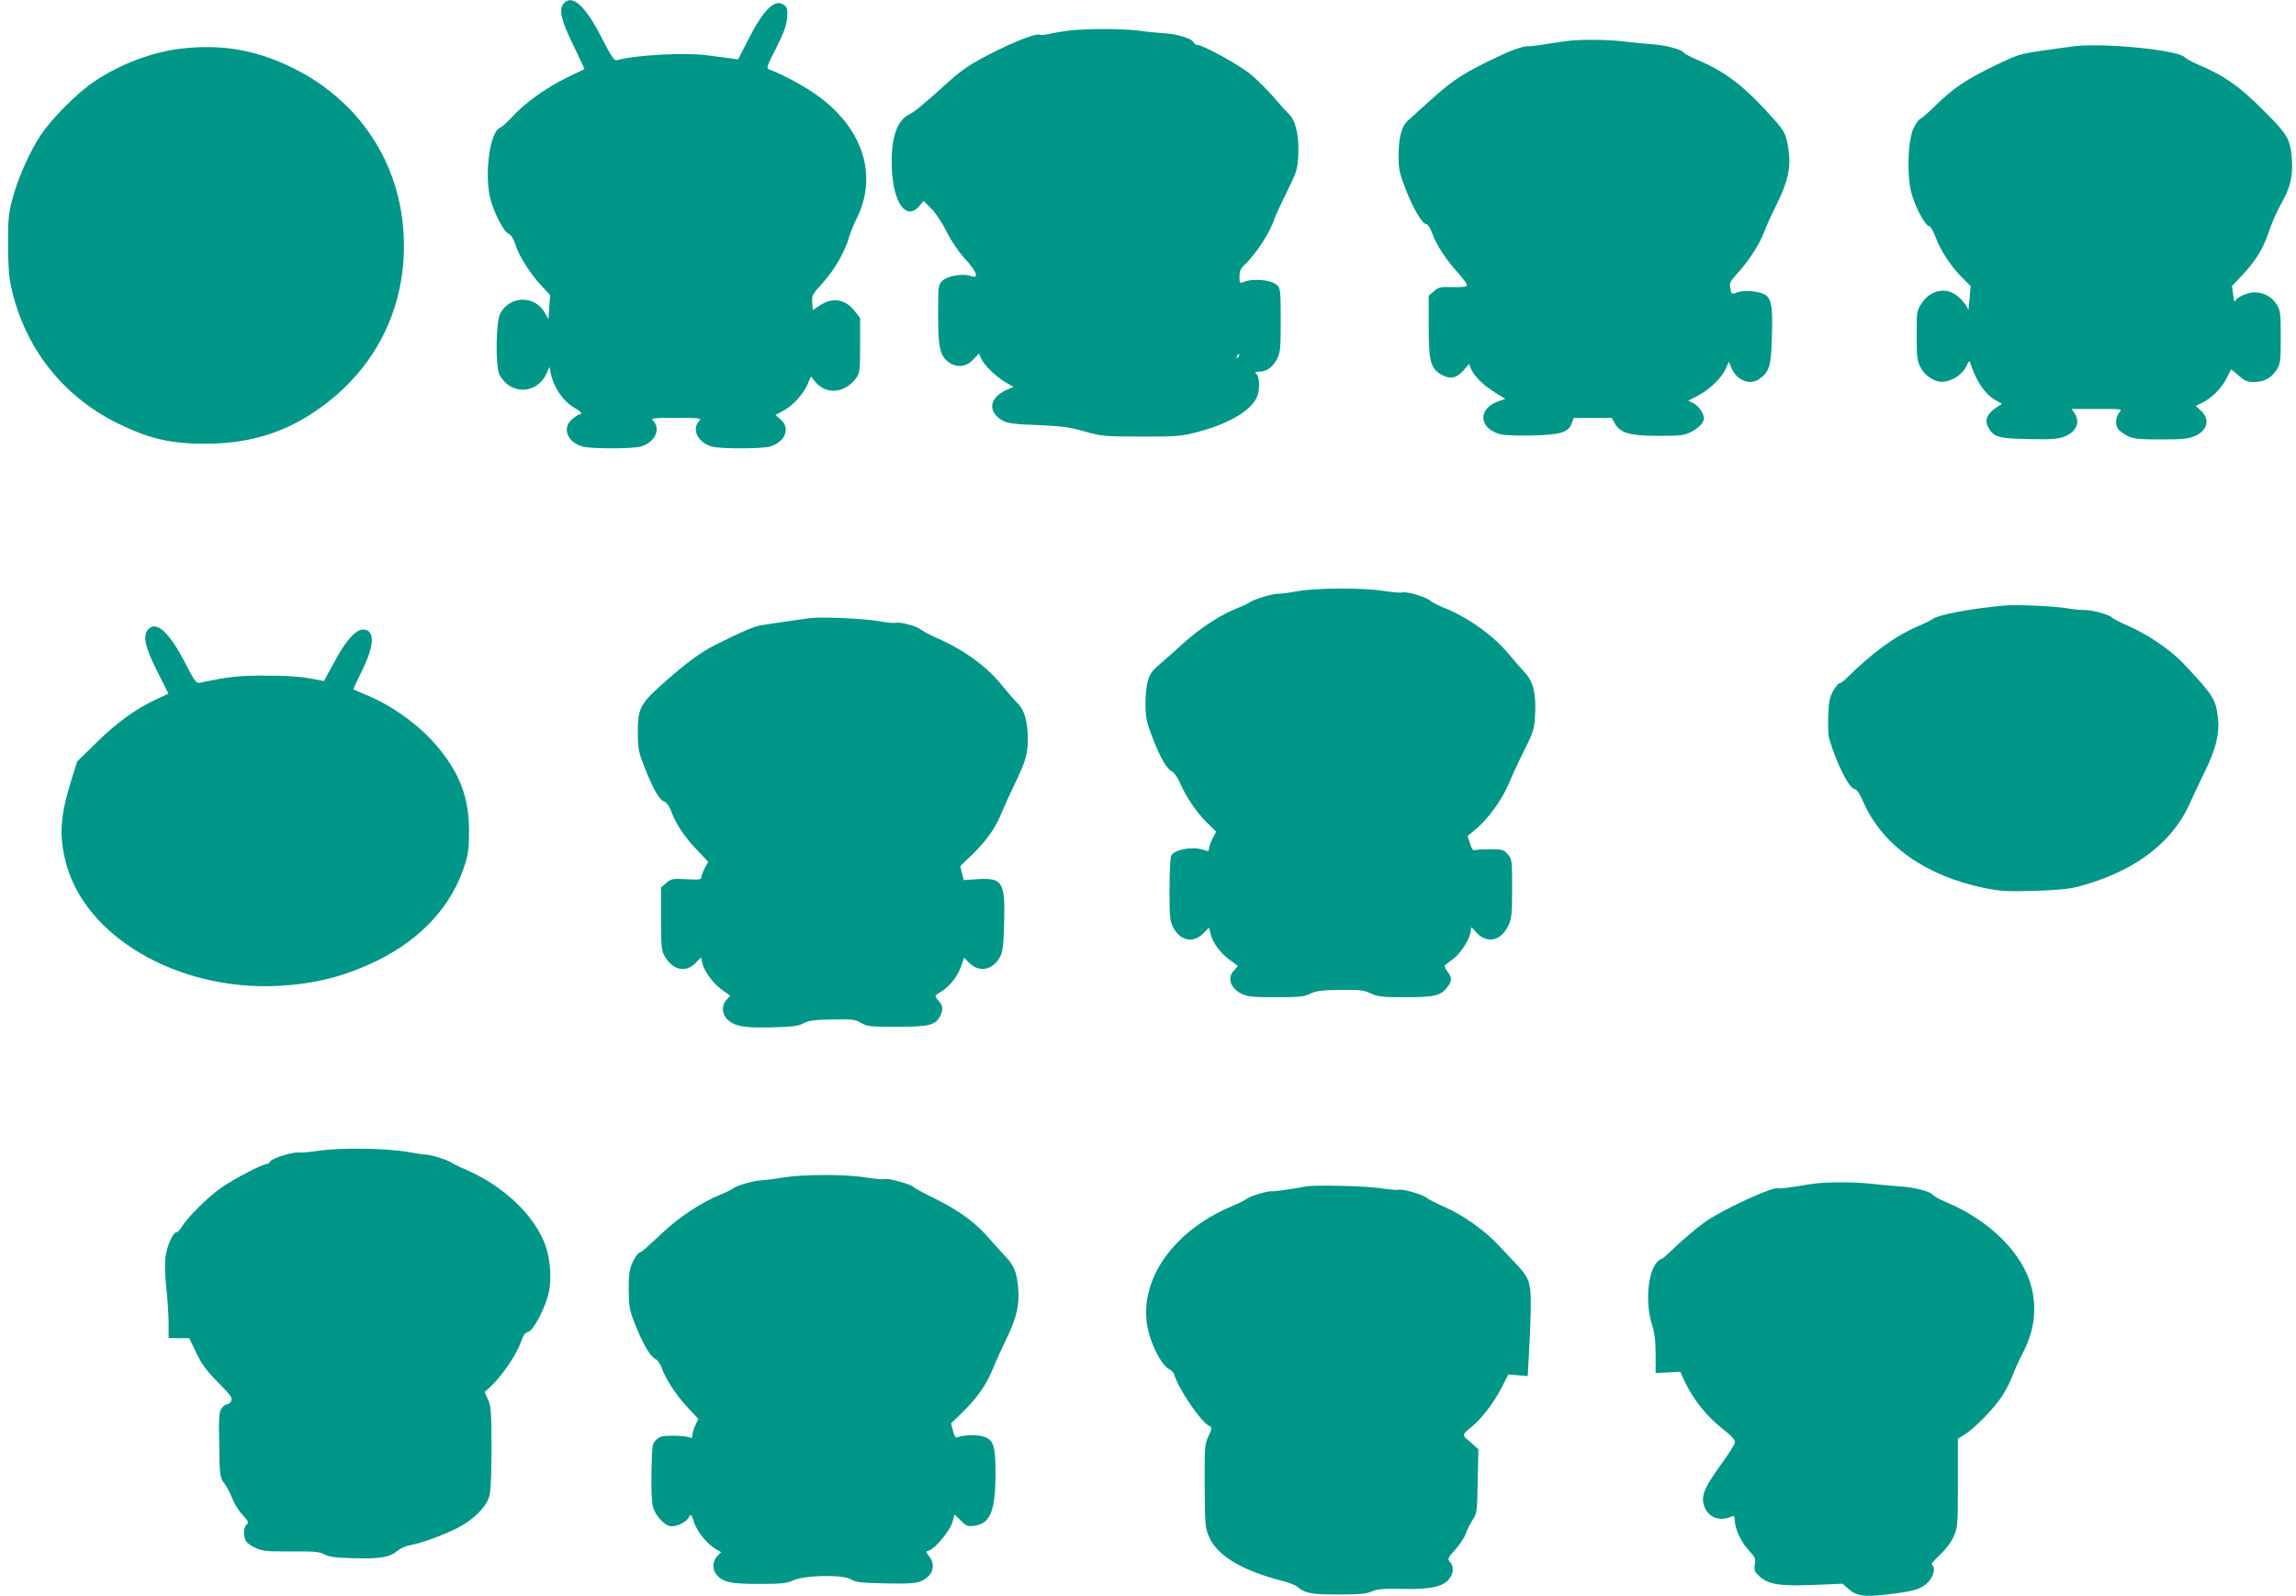
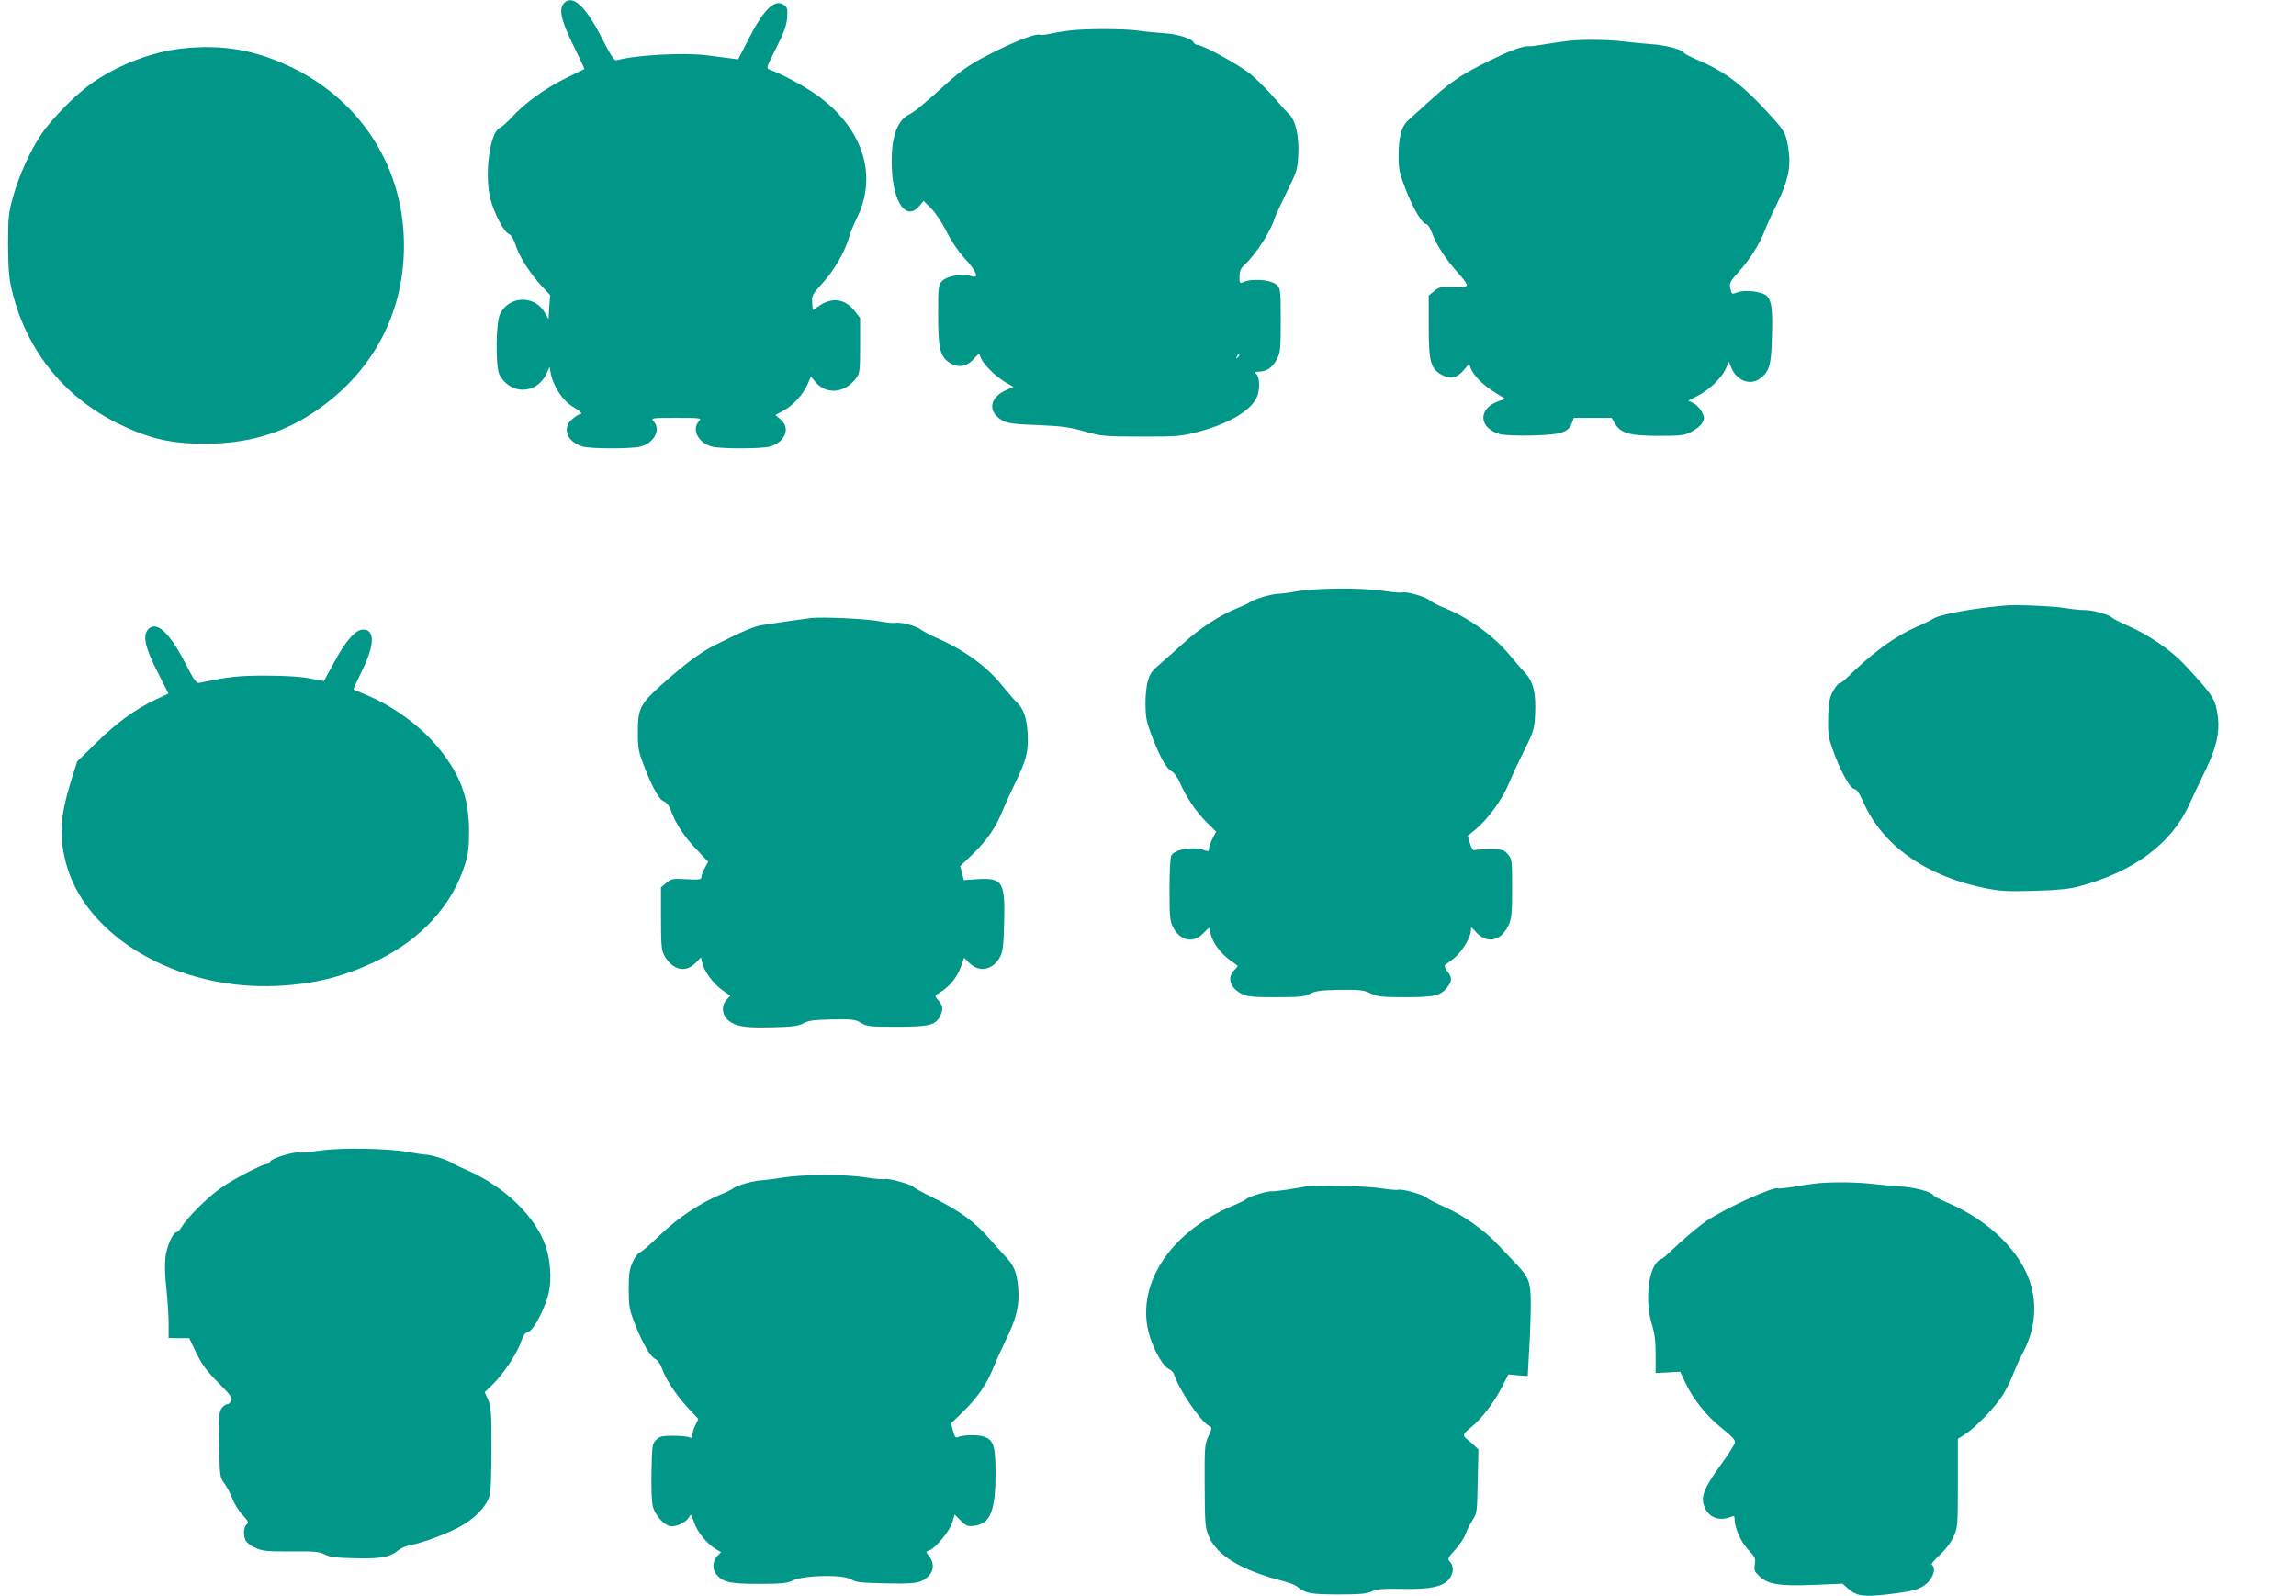
<svg xmlns="http://www.w3.org/2000/svg" version="1.0" width="1280pt" height="890pt" viewBox="0 0 1280 890" preserveAspectRatio="xMidYMid meet">
  <g transform="translate(0,890) scale(0.1,-0.1)" fill="#009688" stroke="none">
    <path d="M3146 8884 c-33 -32 -20 -93 49 -234 36 -73 64 -134 63 -135 -2 -1 -48 -24 -102 -50 -113 -55 -231 -140 -302 -218 -27 -29 -57 -56 -67 -60 -56 -21 -88 -260 -53 -396 21 -80 74 -183 102 -195 14 -6 27 -28 38 -61 20 -64 81 -160 145 -229 l48 -51 -5 -68 -4 -67 -18 32 c-55 104 -200 102 -252 -2 -24 -46 -26 -295 -4 -338 61 -117 211 -112 264 8 l16 35 6 -35 c16 -79 69 -157 130 -192 38 -22 51 -38 31 -38 -5 0 -23 -12 -40 -26 -60 -50 -30 -129 58 -154 47 -13 275 -13 322 0 77 21 115 95 72 142 -16 17 -11 18 127 18 138 0 143 -1 127 -18 -43 -47 -5 -121 72 -142 47 -13 275 -13 322 0 87 24 118 104 60 152 l-28 24 44 24 c54 29 109 89 135 147 l19 44 21 -26 c61 -78 167 -70 232 18 19 26 21 42 21 181 l0 153 -29 37 c-53 70 -126 81 -199 31 l-36 -24 -3 42 c-3 39 1 47 58 109 65 72 123 171 147 254 8 28 27 74 41 102 120 236 42 496 -205 681 -68 52 -210 129 -282 154 -16 6 -11 19 40 119 44 88 58 126 61 169 4 49 1 58 -18 72 -50 35 -111 -23 -195 -187 l-60 -117 -45 6 c-25 3 -83 11 -130 17 -129 16 -402 1 -502 -28 -13 -4 -31 23 -83 124 -89 176 -162 244 -209 196z" />
    <path d="M5955 8729 c-33 -4 -80 -12 -104 -18 -25 -5 -49 -7 -53 -5 -16 10 -114 -26 -237 -86 -147 -73 -191 -102 -291 -192 -41 -38 -89 -80 -106 -94 -18 -15 -40 -34 -51 -43 -11 -9 -32 -23 -48 -31 -68 -36 -100 -138 -93 -300 8 -192 81 -293 152 -210 l25 30 43 -43 c24 -24 61 -80 85 -128 26 -53 65 -110 102 -151 67 -72 82 -115 34 -97 -42 16 -132 1 -160 -27 -22 -22 -23 -29 -23 -188 0 -184 10 -231 60 -266 45 -32 96 -27 135 15 l33 34 12 -28 c15 -36 84 -103 138 -134 l42 -24 -41 -18 c-97 -44 -104 -125 -16 -172 25 -13 69 -19 192 -23 134 -6 176 -11 260 -35 96 -27 109 -29 315 -29 190 -1 225 2 303 22 176 44 302 115 342 193 19 36 19 113 1 132 -13 12 -10 14 16 15 41 1 74 25 98 72 18 35 20 59 20 215 0 160 -2 177 -19 194 -32 32 -139 41 -193 17 -16 -7 -18 -3 -18 31 0 30 6 46 26 64 64 59 147 187 169 259 4 14 35 80 68 148 58 117 61 127 65 211 5 102 -15 190 -52 225 -12 11 -51 54 -85 94 -35 40 -93 98 -129 128 -63 52 -267 164 -298 164 -8 0 -17 7 -20 14 -8 21 -96 48 -168 51 -34 2 -95 8 -136 14 -86 12 -307 12 -395 0z m946 -1822 c-10 -9 -11 -8 -5 6 3 10 9 15 12 12 3 -3 0 -11 -7 -18z" />
    <path d="M8750 8673 c-19 -2 -76 -10 -127 -18 -51 -9 -96 -14 -100 -13 -18 4 -83 -16 -153 -49 -197 -92 -263 -133 -380 -238 -89 -80 -106 -96 -142 -128 -35 -33 -51 -94 -51 -197 0 -76 5 -96 42 -192 43 -108 91 -188 114 -188 7 0 21 -23 31 -50 23 -65 79 -150 145 -222 29 -32 51 -63 49 -69 -3 -8 -29 -11 -80 -10 -68 2 -78 0 -104 -23 l-29 -24 0 -174 c0 -198 11 -236 77 -270 46 -24 79 -16 118 28 l30 35 9 -24 c16 -41 70 -95 133 -134 l60 -37 -38 -13 c-117 -41 -111 -151 9 -184 24 -6 99 -9 181 -7 158 4 200 17 219 69 l11 29 106 0 105 0 17 -30 c31 -55 83 -70 243 -70 126 0 145 2 185 23 25 12 51 34 60 49 13 24 13 30 -2 61 -9 18 -30 40 -46 48 l-30 15 54 28 c66 35 131 98 155 150 l17 39 15 -35 c30 -72 107 -100 161 -57 51 40 60 72 64 227 5 159 -1 205 -28 232 -24 24 -118 36 -161 21 -37 -13 -35 -14 -43 24 -6 26 0 37 46 88 61 67 120 160 144 226 9 25 41 96 71 156 61 125 78 202 64 300 -12 82 -21 102 -77 165 -168 189 -270 268 -433 337 -36 15 -69 33 -74 39 -11 19 -108 44 -184 48 -37 3 -106 9 -153 15 -80 10 -222 12 -300 4z" />
-     <path d="M11570 8643 c-19 -2 -98 -13 -175 -24 -134 -19 -146 -23 -273 -84 -162 -79 -234 -127 -329 -221 -41 -40 -81 -75 -89 -78 -8 -3 -25 -27 -37 -53 -33 -73 -37 -276 -8 -370 24 -80 76 -173 95 -173 7 0 23 -26 35 -58 27 -75 84 -163 147 -227 l50 -50 -6 -75 c-4 -41 -7 -67 -8 -58 -3 23 -49 76 -83 93 -61 32 -133 9 -176 -56 -27 -41 -28 -46 -28 -178 0 -113 3 -142 19 -174 19 -39 54 -69 94 -82 58 -17 141 27 168 90 8 20 14 25 17 15 34 -108 86 -183 150 -216 l28 -15 -33 -22 c-49 -34 -64 -66 -47 -102 30 -62 55 -70 226 -73 127 -3 164 0 200 13 69 26 93 82 57 133 l-15 22 142 0 c142 0 142 0 124 -20 -22 -24 -24 -72 -5 -95 8 -9 31 -25 51 -36 33 -16 60 -19 186 -19 124 0 155 4 190 19 70 32 85 93 34 140 l-30 28 34 16 c52 25 109 81 136 134 13 27 25 50 26 52 1 2 21 -13 43 -33 34 -30 47 -36 86 -36 56 0 98 23 127 70 20 32 22 48 22 180 0 127 -2 149 -20 178 -27 46 -73 72 -125 72 -44 0 -109 -31 -111 -53 -1 -7 -5 11 -9 38 l-7 50 62 66 c74 79 115 148 148 249 14 41 43 108 66 147 50 88 65 154 58 248 -8 110 -24 136 -165 276 -132 131 -212 187 -351 246 -36 15 -73 35 -83 45 -39 39 -439 79 -608 61z" />
-     <path d="M1010 8629 c-161 -19 -337 -85 -484 -183 -93 -62 -233 -202 -296 -295 -62 -92 -125 -232 -157 -347 -25 -89 -28 -115 -28 -264 0 -119 5 -186 17 -240 75 -338 285 -607 593 -760 173 -85 294 -114 485 -114 233 -1 426 54 606 173 325 215 506 547 506 931 0 429 -231 799 -617 990 -207 102 -396 135 -625 109z" />
+     <path d="M1010 8629 c-161 -19 -337 -85 -484 -183 -93 -62 -233 -202 -296 -295 -62 -92 -125 -232 -157 -347 -25 -89 -28 -115 -28 -264 0 -119 5 -186 17 -240 75 -338 285 -607 593 -760 173 -85 294 -114 485 -114 233 -1 426 54 606 173 325 215 506 547 506 931 0 429 -231 799 -617 990 -207 102 -396 135 -625 109" />
    <path d="M7235 5604 c-44 -8 -95 -15 -114 -15 -35 -1 -136 -32 -155 -48 -6 -5 -36 -19 -66 -31 -93 -36 -208 -111 -299 -193 -47 -42 -100 -90 -118 -105 -62 -53 -71 -64 -84 -110 -8 -26 -14 -85 -13 -132 1 -73 6 -98 38 -180 45 -117 81 -178 109 -191 12 -6 33 -34 46 -66 35 -79 90 -160 149 -219 l52 -51 -20 -38 c-11 -22 -20 -47 -20 -57 0 -15 -4 -16 -26 -8 -59 23 -165 5 -184 -30 -6 -10 -10 -96 -10 -190 0 -151 2 -175 20 -210 38 -75 111 -91 166 -36 l34 34 10 -38 c13 -50 58 -109 108 -144 23 -16 42 -30 42 -32 0 -2 -9 -13 -20 -24 -40 -40 -22 -98 40 -130 34 -17 59 -20 192 -20 132 0 159 3 191 19 31 16 63 20 165 22 111 1 133 -1 172 -19 39 -19 63 -22 193 -22 162 0 199 8 235 55 28 35 28 55 1 89 -12 15 -18 31 -13 35 5 4 28 22 51 39 42 33 93 117 93 156 1 20 2 19 23 -5 63 -75 145 -60 188 35 16 34 19 67 19 203 0 157 -1 163 -24 190 -22 25 -30 28 -97 28 -41 0 -80 -2 -88 -5 -9 -3 -17 9 -26 37 l-13 42 48 40 c68 58 145 164 181 251 17 41 56 126 87 187 52 105 56 119 60 199 6 118 -10 183 -56 233 -20 21 -59 66 -87 100 -86 105 -230 209 -364 262 -31 12 -65 30 -76 39 -24 22 -131 53 -156 47 -10 -3 -60 1 -111 9 -117 18 -368 16 -473 -2z" />
    <path d="M11175 5524 c-189 -17 -373 -52 -403 -77 -7 -5 -45 -24 -85 -41 -126 -55 -247 -144 -397 -291 -14 -14 -30 -25 -36 -25 -6 0 -21 -19 -34 -42 -20 -35 -25 -61 -28 -138 -2 -53 0 -111 6 -130 41 -139 113 -280 142 -280 11 0 28 -26 48 -72 106 -241 346 -411 674 -479 90 -18 126 -20 278 -16 131 4 194 10 251 25 302 81 512 236 612 452 21 47 63 135 92 195 60 123 80 210 70 293 -13 105 -25 123 -190 300 -72 77 -201 165 -310 212 -44 19 -84 40 -90 46 -14 17 -112 44 -155 43 -19 -1 -64 4 -100 10 -72 12 -283 21 -345 15z" />
    <path d="M4520 5454 c-19 -2 -78 -11 -130 -18 -52 -8 -115 -17 -140 -21 -43 -6 -103 -31 -265 -112 -80 -40 -170 -107 -300 -224 -116 -104 -130 -132 -129 -264 0 -91 4 -108 38 -195 47 -119 81 -179 109 -189 13 -5 28 -25 36 -47 25 -71 74 -147 142 -218 l67 -71 -19 -35 c-10 -19 -18 -42 -19 -51 0 -13 -13 -15 -83 -11 -78 4 -85 3 -113 -21 l-29 -25 0 -174 c0 -142 3 -178 17 -203 46 -84 119 -102 176 -44 l30 31 7 -30 c10 -47 60 -115 110 -151 l46 -33 -20 -22 c-30 -32 -27 -81 5 -111 41 -38 93 -47 248 -43 116 3 147 7 176 23 28 15 58 19 160 21 113 2 128 0 160 -19 32 -20 48 -22 200 -22 186 0 220 10 245 68 14 35 11 52 -17 83 -19 22 -19 22 16 43 51 32 93 84 113 141 l18 50 31 -31 c56 -54 133 -36 171 39 14 30 18 67 21 187 6 230 -8 252 -152 243 l-73 -5 -10 39 -10 39 69 66 c80 78 130 150 164 236 14 34 47 107 74 162 58 121 70 161 70 242 0 96 -18 162 -53 198 -17 16 -57 62 -88 100 -87 109 -211 200 -369 269 -36 16 -75 37 -88 47 -26 20 -115 43 -141 36 -10 -2 -49 2 -87 9 -71 14 -322 26 -384 18z" />
    <path d="M826 5391 c-32 -35 -17 -101 52 -237 l61 -121 -70 -33 c-116 -55 -215 -127 -330 -239 l-109 -107 -36 -115 c-58 -191 -65 -296 -28 -444 105 -416 621 -718 1179 -692 210 10 378 53 560 142 246 121 416 308 487 535 19 61 23 97 23 190 -1 177 -47 306 -163 451 -98 123 -253 239 -407 303 -39 16 -72 31 -74 32 -2 2 20 50 48 106 70 142 72 228 5 228 -41 0 -97 -63 -158 -177 -33 -59 -59 -109 -60 -110 -1 0 -35 6 -76 14 -48 10 -135 16 -240 16 -154 1 -218 -6 -371 -39 -25 -6 -30 0 -89 114 -86 167 -159 233 -204 183z" />
    <path d="M1785 2485 c-55 -8 -108 -13 -118 -11 -27 6 -150 -31 -160 -49 -4 -8 -13 -15 -19 -15 -24 0 -183 -82 -253 -131 -75 -52 -190 -166 -223 -221 -9 -15 -21 -28 -27 -28 -21 0 -56 -80 -63 -142 -4 -36 -2 -109 5 -168 7 -58 12 -144 13 -192 l0 -88 58 -1 57 0 39 -82 c31 -63 57 -100 122 -165 70 -71 82 -87 73 -103 -5 -11 -16 -19 -24 -19 -8 0 -22 -11 -31 -24 -13 -21 -15 -53 -12 -204 3 -174 4 -180 29 -213 14 -19 33 -56 44 -83 10 -28 35 -69 57 -92 33 -36 36 -43 23 -54 -18 -15 -20 -62 -4 -92 6 -11 31 -29 55 -39 37 -17 65 -20 196 -19 130 1 158 -1 188 -17 27 -14 64 -19 165 -21 143 -4 198 5 242 42 15 13 45 26 66 30 67 12 190 57 270 98 88 46 157 114 175 176 8 25 12 120 12 268 0 202 -3 234 -19 270 l-19 42 45 43 c59 58 137 175 157 237 13 37 23 52 41 56 30 8 98 139 115 223 16 74 8 181 -19 258 -58 165 -230 330 -438 421 -40 17 -78 36 -85 41 -18 14 -111 44 -140 45 -13 0 -59 7 -103 15 -119 21 -370 25 -490 8z" />
    <path d="M4360 2334 c-47 -8 -98 -14 -115 -15 -40 -1 -136 -28 -155 -43 -8 -7 -40 -23 -70 -35 -114 -47 -235 -127 -335 -222 -80 -75 -104 -97 -120 -103 -9 -3 -26 -27 -38 -53 -18 -40 -22 -65 -22 -153 1 -98 3 -112 38 -200 44 -109 83 -175 112 -188 11 -5 26 -27 34 -48 22 -64 80 -152 144 -221 l60 -64 -16 -35 c-10 -19 -17 -44 -17 -55 0 -17 -4 -19 -17 -13 -10 5 -51 9 -90 9 -62 0 -76 -4 -95 -23 -22 -21 -23 -32 -26 -176 -2 -95 1 -170 8 -197 15 -53 68 -109 104 -109 36 0 83 25 97 51 10 20 13 18 29 -30 18 -54 71 -118 122 -149 l28 -16 -22 -23 c-27 -28 -28 -76 -2 -104 37 -42 77 -50 236 -50 129 0 155 3 191 20 62 29 279 33 322 5 25 -16 52 -19 179 -22 176 -4 205 0 246 34 36 31 40 78 10 117 -20 25 -20 26 -1 32 35 11 117 110 130 157 l13 44 34 -34 c31 -31 38 -34 77 -29 88 12 117 84 117 293 0 151 -11 186 -65 204 -36 12 -116 10 -145 -3 -12 -6 -18 2 -27 35 l-11 42 68 66 c80 79 130 151 166 240 14 36 48 110 75 166 57 117 74 191 65 287 -8 85 -23 121 -72 173 -22 23 -63 69 -93 103 -75 87 -167 153 -301 219 -63 31 -116 60 -118 64 -6 13 -141 51 -158 44 -8 -3 -57 1 -107 9 -114 19 -352 18 -467 -1z" />
    <path d="M10135 2303 c-22 -2 -80 -10 -129 -19 -49 -8 -91 -12 -93 -10 -17 16 -296 -111 -402 -183 -49 -34 -120 -94 -214 -183 -16 -16 -32 -28 -36 -28 -4 0 -15 -8 -24 -18 -51 -57 -65 -226 -28 -346 16 -50 21 -95 21 -170 l0 -101 69 3 68 4 30 -64 c44 -92 117 -183 202 -251 57 -45 75 -65 73 -80 -2 -12 -39 -70 -83 -130 -87 -121 -107 -169 -89 -222 22 -66 85 -90 153 -61 13 6 17 3 17 -11 0 -51 34 -128 75 -172 40 -43 44 -51 38 -84 -5 -32 -2 -40 26 -66 49 -45 109 -55 299 -48 l164 7 34 -30 c45 -39 86 -45 213 -30 148 17 187 28 227 65 34 33 47 86 24 100 -6 3 14 28 44 55 33 31 63 70 77 102 23 51 24 61 24 300 l0 246 40 25 c56 36 161 144 206 212 20 31 48 85 60 118 13 34 37 89 55 122 64 119 81 246 49 370 -49 188 -232 370 -474 472 -36 15 -70 33 -74 40 -12 19 -107 44 -184 48 -37 2 -106 9 -153 14 -81 10 -218 12 -305 4z" />
    <path d="M7280 2285 c-59 -12 -177 -29 -188 -27 -19 4 -124 -27 -142 -42 -8 -7 -44 -25 -80 -40 -354 -148 -546 -452 -460 -727 26 -83 75 -167 105 -181 14 -6 27 -20 31 -32 24 -80 146 -260 194 -286 18 -10 18 -11 -3 -58 -21 -44 -22 -60 -21 -277 1 -215 3 -234 24 -283 46 -106 182 -188 411 -247 35 -9 71 -23 79 -30 45 -39 77 -45 230 -45 120 0 158 3 188 17 30 13 62 16 168 14 153 -4 230 12 263 55 25 32 27 71 5 95 -15 17 -14 22 29 69 25 28 51 67 58 88 7 20 24 55 38 76 25 38 26 45 29 217 l4 178 -25 23 c-14 13 -32 29 -41 36 -24 19 -20 28 25 64 58 46 130 141 172 224 l36 71 54 -5 54 -4 8 148 c5 82 9 196 9 254 0 118 -9 144 -74 215 -21 22 -69 73 -107 113 -78 84 -197 168 -307 216 -41 18 -84 40 -93 48 -20 18 -139 52 -158 44 -7 -2 -55 2 -106 10 -81 12 -363 18 -409 9z" />
  </g>
</svg>